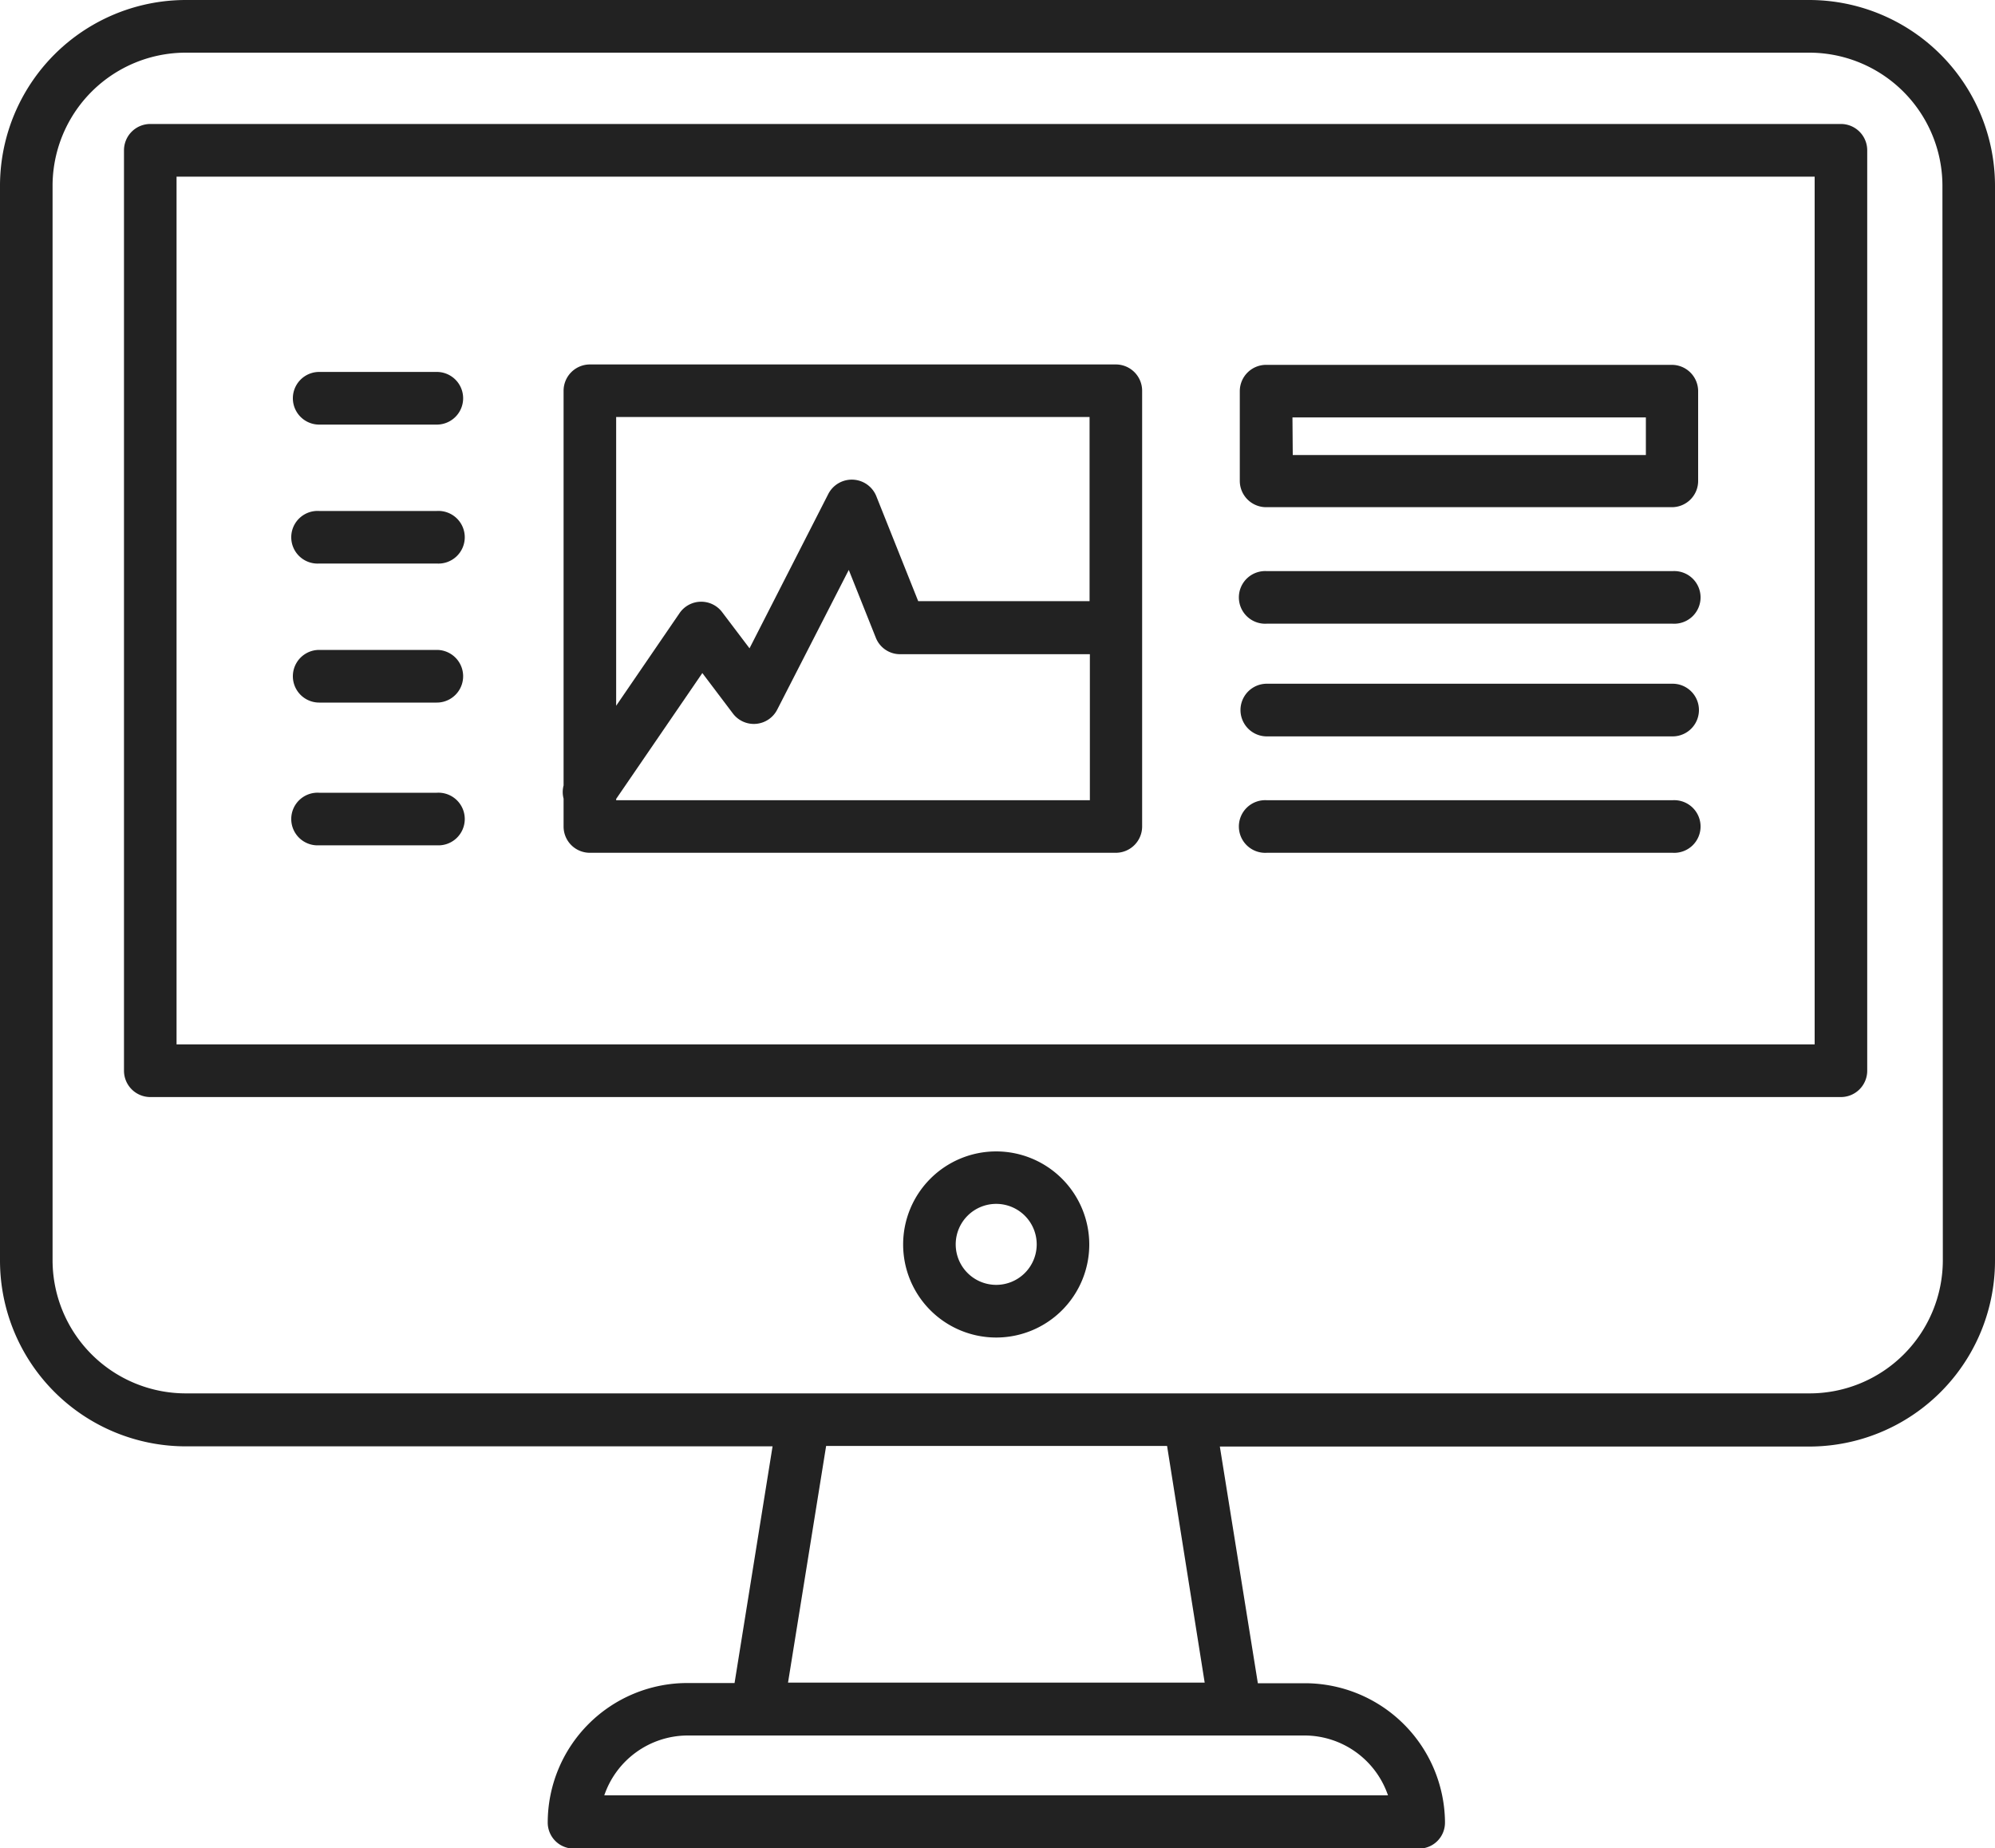
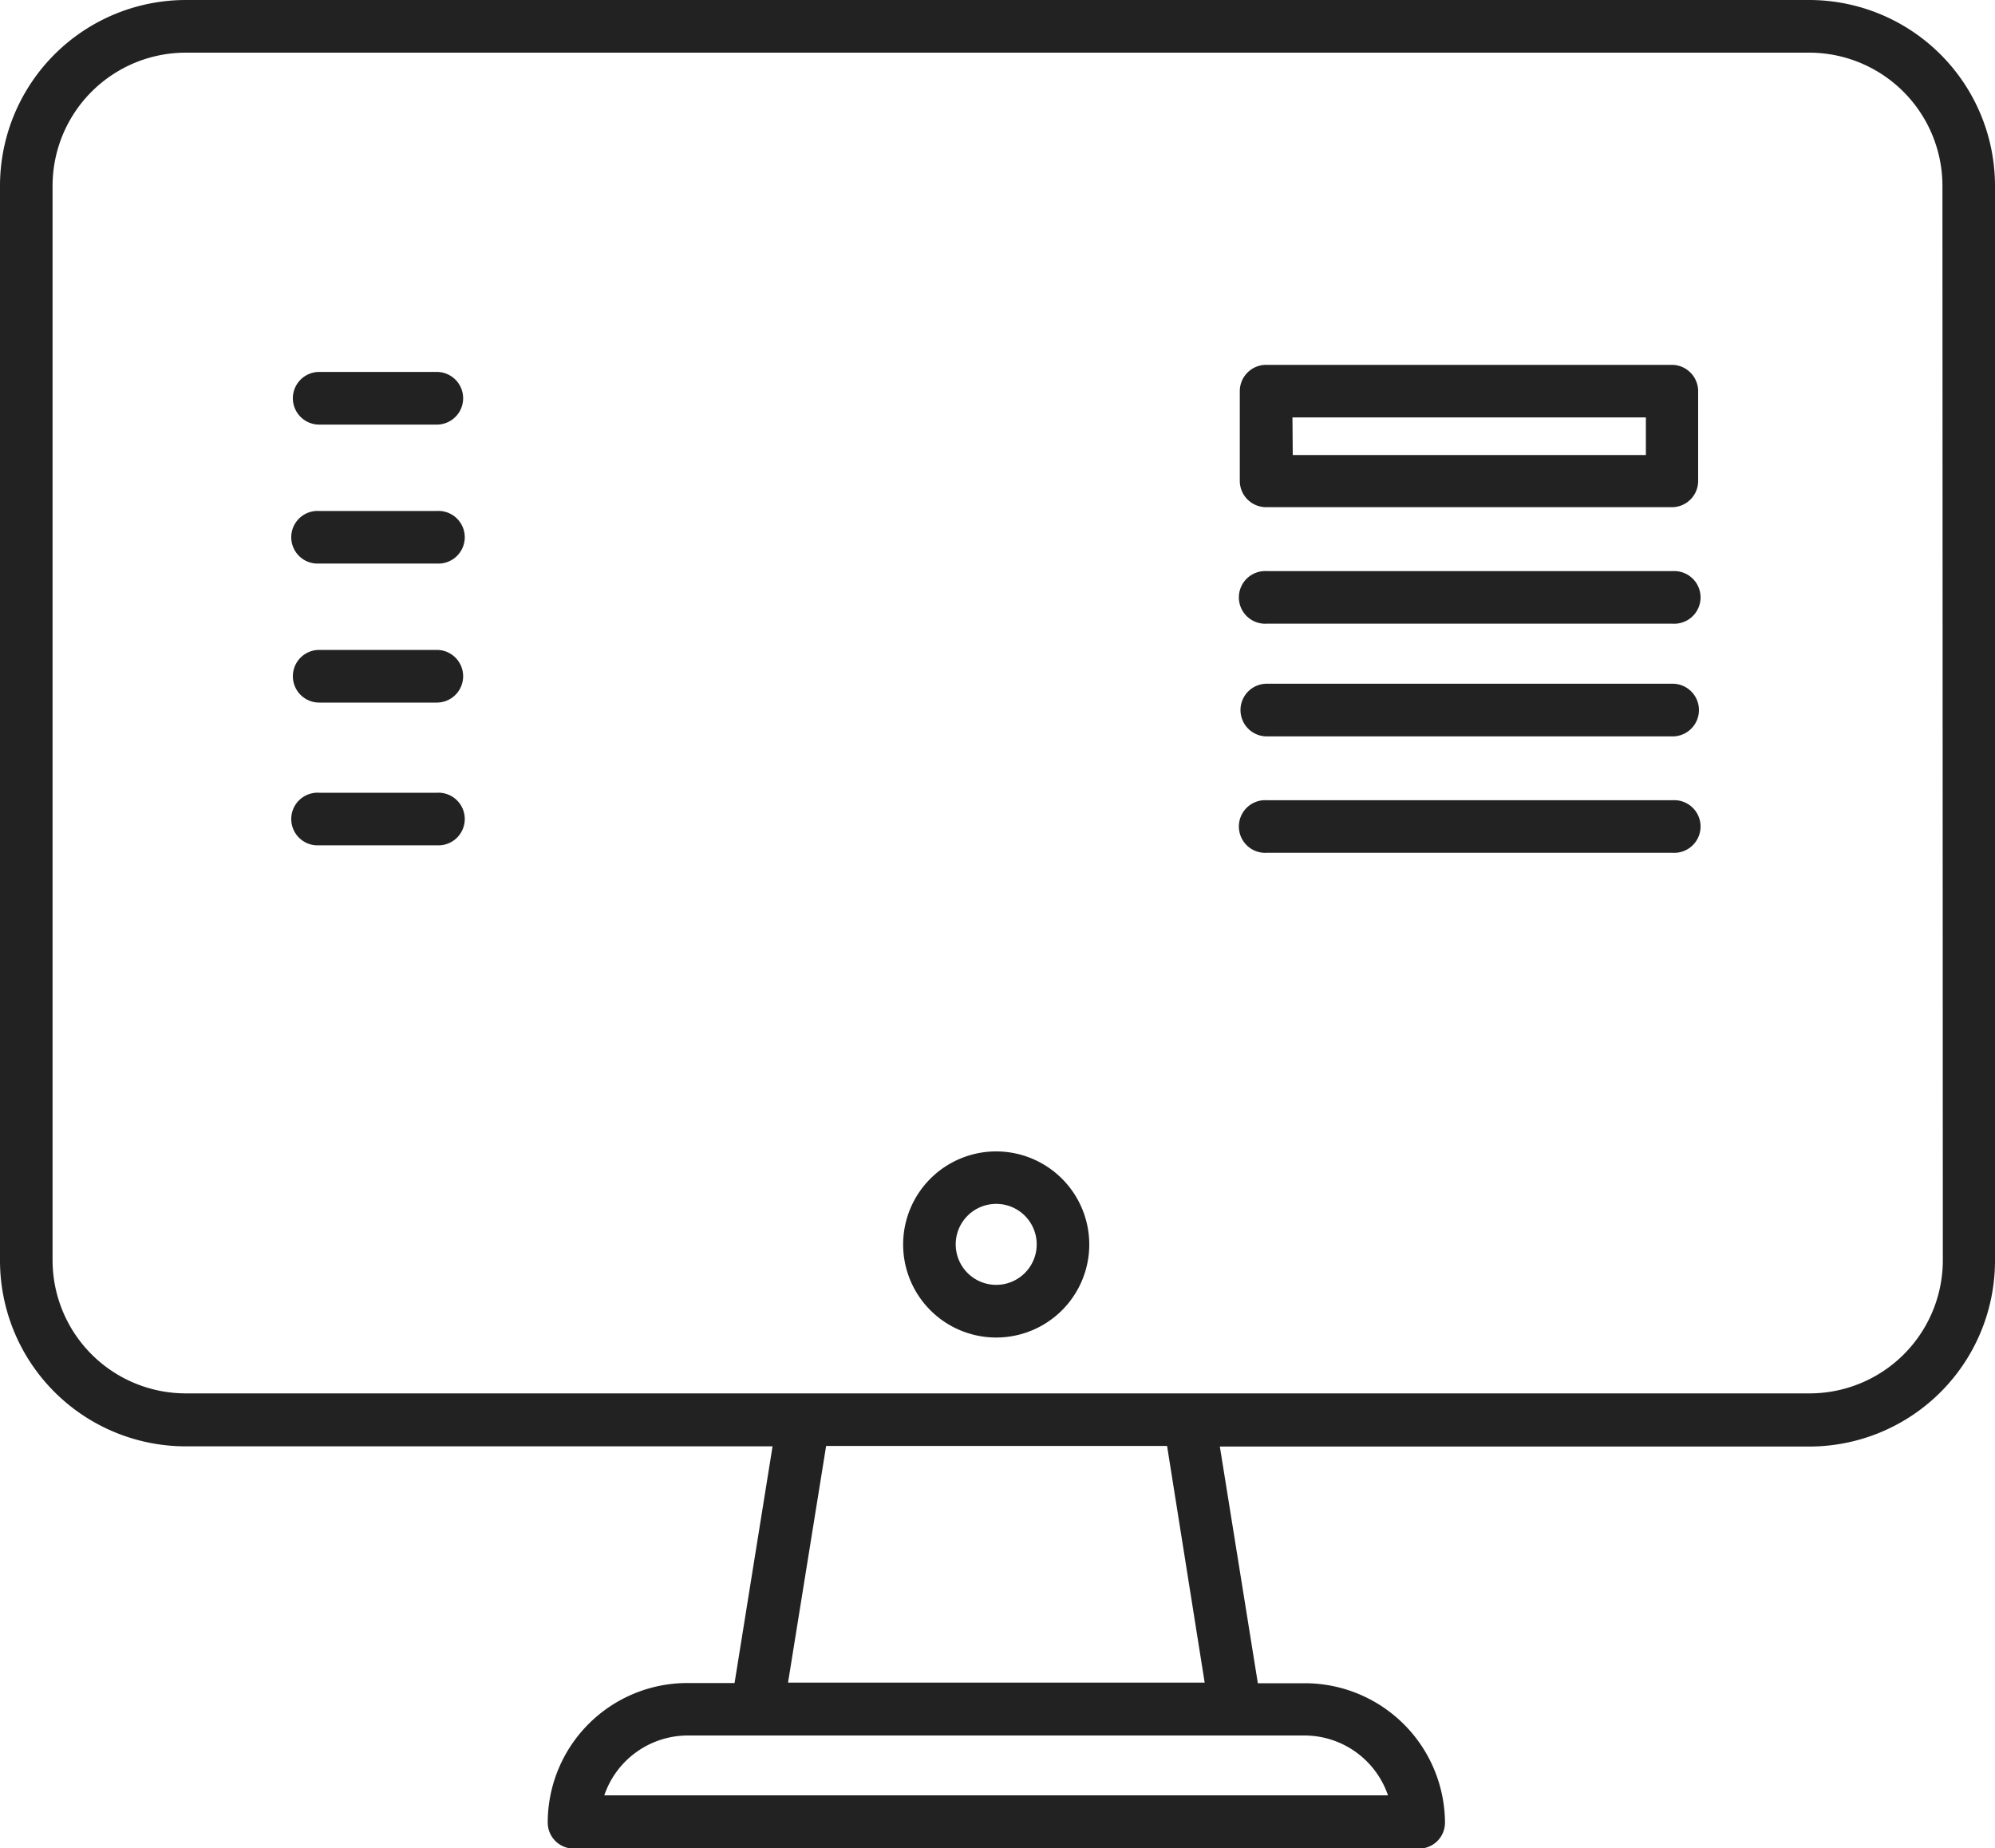
<svg xmlns="http://www.w3.org/2000/svg" id="logos" viewBox="0 0 200 185.31">
  <defs>
    <style>.cls-1{fill:#222;}</style>
  </defs>
  <title>computer-science</title>
  <g id="computer_science" data-name="computer science">
    <path class="cls-1" d="M181.37,7.34H18.63A18.64,18.64,0,0,0,0,26V133.72a18.63,18.63,0,0,0,18.63,18.63H77.45l-3.81,23.73H68.91a14,14,0,0,0-14,14,2.61,2.61,0,0,0,2.64,2.6h84.67a2.6,2.6,0,0,0,2.64-2.59c0-.07,0-.1,0-.17a14.06,14.06,0,0,0-14-13.82H126.1l-3.81-23.73h59.08A18.63,18.63,0,0,0,200,133.72V26A18.64,18.64,0,0,0,181.37,7.34Zm-42.21,180H60.58a8.86,8.86,0,0,1,8.33-6h61.92A8.86,8.86,0,0,1,139.16,187.38Zm-18.39-11.3H79l3.82-23.73H117Zm74-42.36a13.36,13.36,0,0,1-13.36,13.36H18.63A13.36,13.36,0,0,1,5.27,133.72V26A13.36,13.36,0,0,1,18.63,12.62H181.37A13.36,13.36,0,0,1,194.73,26Z" transform="translate(0 -7.34)" />
-     <path class="cls-1" d="M184.56,19.77H15.07a2.64,2.64,0,0,0-2.64,2.64v92.28a2.64,2.64,0,0,0,2.64,2.64H184.56a2.64,2.64,0,0,0,2.63-2.64V22.41A2.64,2.64,0,0,0,184.56,19.77Zm-2.64,92.28H17.7v-87H181.92Z" transform="translate(0 -7.34)" />
    <path class="cls-1" d="M99.87,122.78a9.33,9.33,0,1,0,9.33,9.33A9.34,9.34,0,0,0,99.87,122.78Zm0,13.38a4.06,4.06,0,1,1,4.06-4A4.06,4.06,0,0,1,99.87,136.16Z" transform="translate(0 -7.34)" />
    <path class="cls-1" d="M167.65,64.6H127a2.64,2.64,0,1,0,0,5.27h40.68a2.64,2.64,0,1,0,0-5.27Z" transform="translate(0 -7.34)" />
    <path class="cls-1" d="M167.65,75.89H127a2.64,2.64,0,0,0,0,5.28h40.68a2.64,2.64,0,0,0,0-5.28Z" transform="translate(0 -7.34)" />
    <path class="cls-1" d="M167.65,87.57H127a2.64,2.64,0,1,0,0,5.27h40.68a2.64,2.64,0,1,0,0-5.27Z" transform="translate(0 -7.34)" />
    <path class="cls-1" d="M32,63.84H43.79a2.64,2.64,0,1,0,0-5.27H32a2.64,2.64,0,1,0,0,5.27Z" transform="translate(0 -7.34)" />
    <path class="cls-1" d="M32,77.78H43.79a2.64,2.64,0,0,0,0-5.28H32a2.64,2.64,0,1,0,0,5.28Z" transform="translate(0 -7.34)" />
    <path class="cls-1" d="M32,92.09H43.79a2.64,2.64,0,1,0,0-5.27H32a2.64,2.64,0,1,0,0,5.27Z" transform="translate(0 -7.34)" />
    <path class="cls-1" d="M32,49.91H43.79a2.64,2.64,0,1,0,0-5.28H32a2.64,2.64,0,0,0,0,5.28Z" transform="translate(0 -7.34)" />
-     <path class="cls-1" d="M56.5,87.41v2.8a2.63,2.63,0,0,0,2.63,2.63h52.73a2.64,2.64,0,0,0,2.64-2.63V46.52a2.64,2.64,0,0,0-2.64-2.64H59.13a2.64,2.64,0,0,0-2.63,2.64V86.09A2.57,2.57,0,0,0,56.5,87.41Zm5.27.16v-.13l8.64-12.62,3.06,4.05a2.63,2.63,0,0,0,4.45-.39l7.17-14,2.72,6.82a2.61,2.61,0,0,0,2.45,1.63h19V87.57Zm47.46-38.42V67.61H92.05L87.84,57.06a2.65,2.65,0,0,0-4.8-.2l-7.9,15.48L72.4,68.72a2.63,2.63,0,0,0-4.28.1L61.77,78.1V49.15Z" transform="translate(0 -7.34)" />
    <path class="cls-1" d="M126.93,58.19h40.68a2.63,2.63,0,0,0,2.63-2.63v-9a2.64,2.64,0,0,0-2.63-2.64H126.93a2.64,2.64,0,0,0-2.64,2.64v9A2.64,2.64,0,0,0,126.93,58.19Zm2.64-9H165v3.77h-35.4Z" transform="translate(0 -7.34)" />
  </g>
</svg>